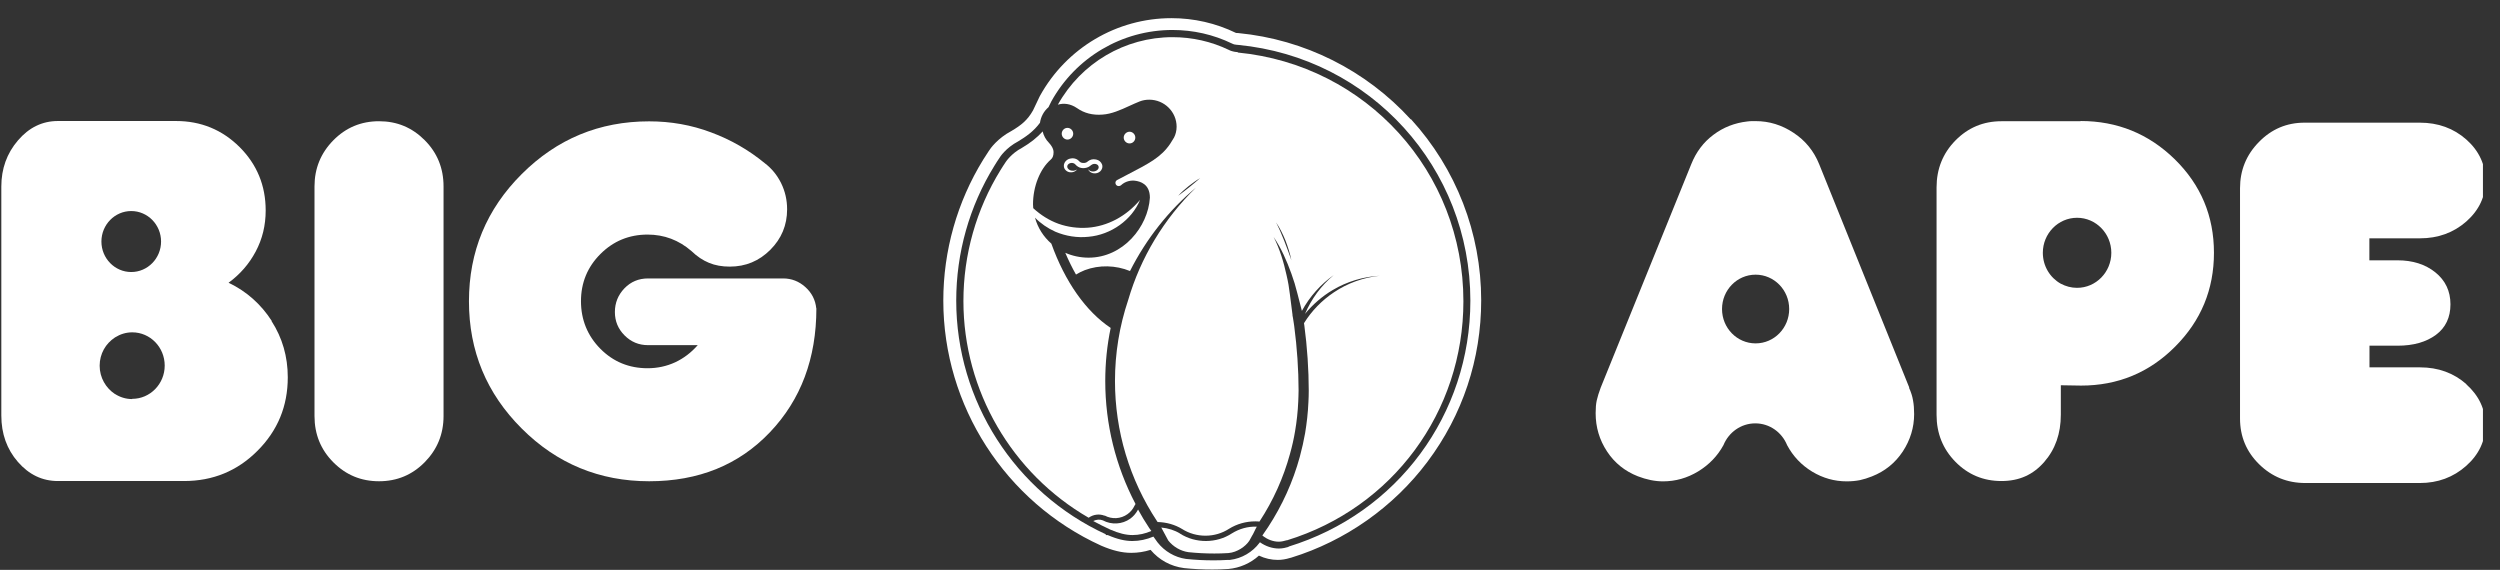
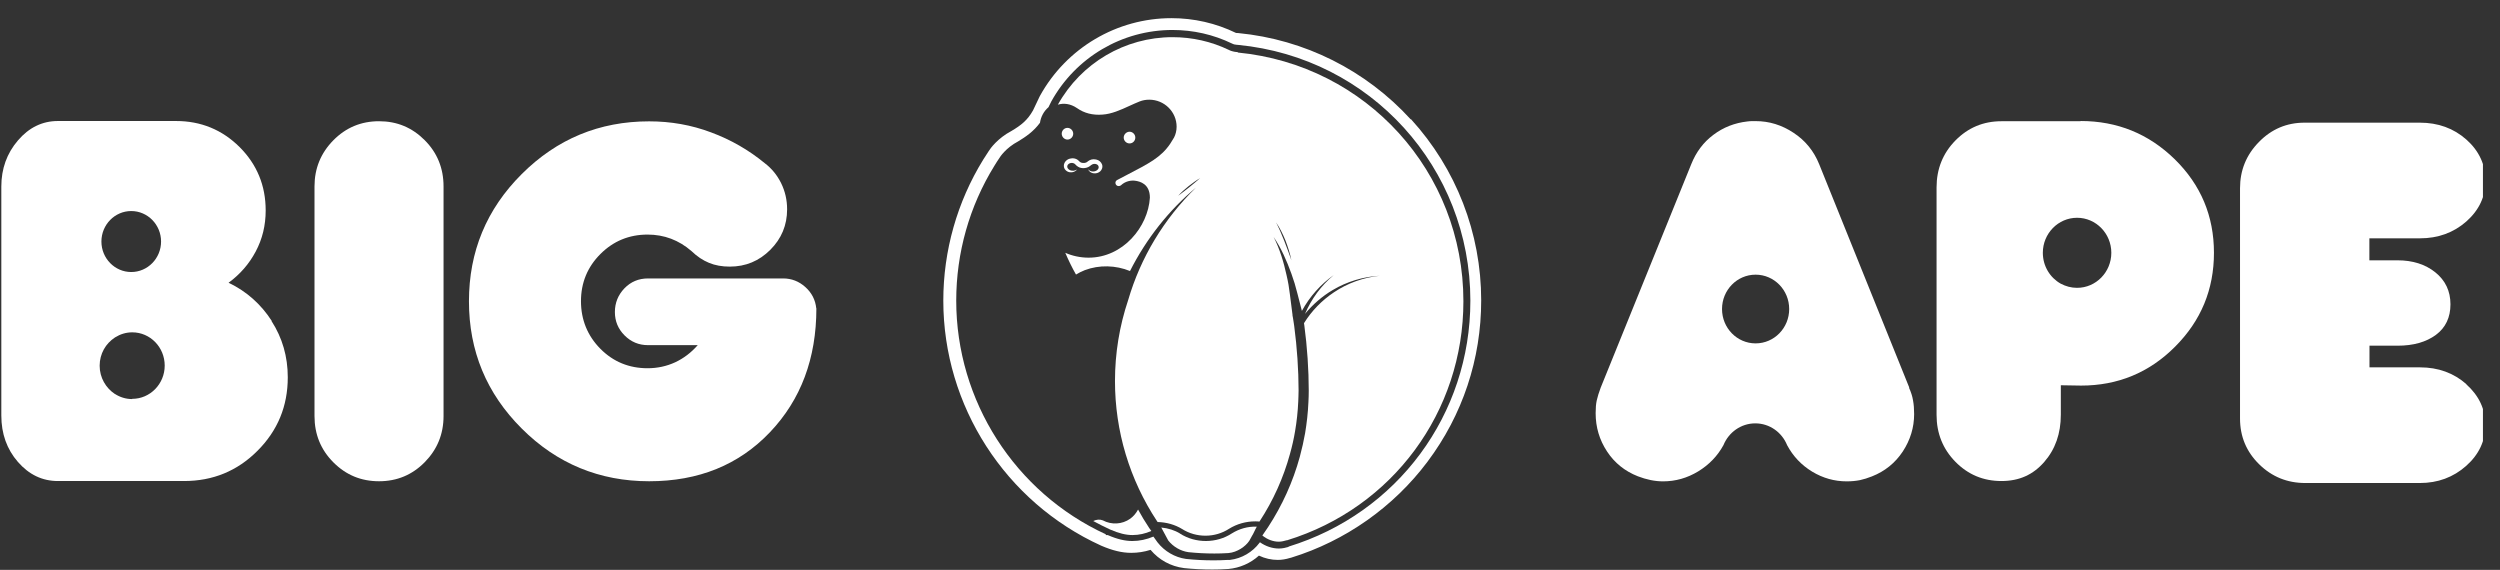
<svg xmlns="http://www.w3.org/2000/svg" width="136" height="31" viewBox="0 0 136 31" fill="none">
  <rect x="0" y="0" width="136" height="31" fill="#333333" stroke="none" />
  <g clip-path="url(#clip0_1_169)">
-     <path d="M60.09 28.043C60.487 28.26 60.974 28.23 61.334 27.971C61.496 27.857 61.629 27.701 61.719 27.508C61.731 27.478 61.749 27.448 61.773 27.418C60.691 25.357 60.126 23.073 60.126 20.73C60.126 19.756 60.222 18.788 60.421 17.839C59.075 16.944 57.933 15.321 57.194 13.254C56.767 12.881 56.454 12.394 56.304 11.841C56.617 12.16 56.995 12.418 57.41 12.605C57.975 12.845 58.606 12.947 59.213 12.881C60.445 12.773 61.575 11.961 62.019 10.874C61.641 11.319 61.202 11.679 60.715 11.938C60.228 12.196 59.7 12.352 59.165 12.388C58.63 12.424 58.083 12.352 57.578 12.172C57.079 11.992 56.611 11.697 56.208 11.325C56.208 11.258 56.196 11.186 56.196 11.114C56.196 10.147 56.575 9.191 57.163 8.68C57.266 8.596 57.314 8.464 57.314 8.278C57.314 8.067 57.157 7.869 57.061 7.767C56.893 7.599 56.773 7.376 56.719 7.148C56.394 7.514 56.028 7.785 55.595 8.043C55 8.356 54.718 8.806 54.712 8.812C54.615 8.957 54.519 9.101 54.429 9.251C53.107 11.391 52.41 13.855 52.41 16.379C52.41 21.258 55.048 25.754 59.219 28.163C59.219 28.163 59.219 28.163 59.225 28.163C59.477 27.983 59.808 27.941 60.09 28.055" fill="white" />
    <path d="M61.911 27.719C61.803 27.923 61.659 28.091 61.484 28.218C61.046 28.53 60.463 28.56 59.994 28.308C59.832 28.242 59.639 28.26 59.471 28.344C59.772 28.506 60.078 28.662 60.391 28.806C60.859 29.011 61.25 29.107 61.605 29.107C61.959 29.107 62.308 29.029 62.632 28.885L62.512 28.716C62.296 28.392 62.097 28.061 61.911 27.719Z" fill="white" />
    <path d="M58.071 6.956C57.897 6.956 57.758 7.1 57.758 7.274C57.758 7.448 57.903 7.593 58.071 7.593C58.239 7.593 58.383 7.448 58.383 7.274C58.383 7.1 58.239 6.956 58.071 6.956Z" fill="white" />
    <path d="M61.761 7.484C61.761 7.31 61.617 7.166 61.448 7.166C61.28 7.166 61.13 7.31 61.13 7.484C61.13 7.659 61.274 7.803 61.448 7.803C61.623 7.803 61.761 7.659 61.761 7.484Z" fill="white" />
    <path d="M58.197 8.632C58.029 8.674 57.873 8.825 57.873 9.023C57.873 9.221 58.047 9.353 58.197 9.371C58.353 9.395 58.51 9.335 58.588 9.221C58.474 9.299 58.335 9.305 58.221 9.263C58.113 9.221 58.041 9.119 58.059 9.035C58.071 8.951 58.155 8.885 58.251 8.867C58.347 8.849 58.45 8.885 58.498 8.945C58.576 9.035 58.696 9.119 58.822 9.137C58.948 9.161 59.081 9.143 59.201 9.089C59.255 9.065 59.327 9.011 59.357 8.981C59.381 8.963 59.411 8.945 59.441 8.933C59.507 8.909 59.585 8.909 59.645 8.933C59.778 8.981 59.82 9.143 59.688 9.251C59.567 9.353 59.333 9.371 59.195 9.209C59.267 9.413 59.555 9.498 59.772 9.377C59.88 9.323 59.97 9.203 59.97 9.053C59.97 8.909 59.868 8.782 59.754 8.722C59.633 8.662 59.495 8.65 59.369 8.68C59.303 8.698 59.243 8.728 59.189 8.77C59.141 8.812 59.129 8.819 59.093 8.837C59.026 8.867 58.948 8.873 58.876 8.861C58.804 8.849 58.75 8.819 58.696 8.758C58.696 8.758 58.684 8.746 58.678 8.74L58.696 8.758C58.564 8.614 58.359 8.584 58.191 8.632" fill="white" />
    <path d="M69.405 12.082C69.621 12.388 69.784 12.731 69.928 13.079C70.06 13.428 70.18 13.789 70.252 14.155C70 13.446 69.748 12.743 69.405 12.076M64.7 10.183C64.495 10.339 64.303 10.501 64.093 10.651C64.261 10.459 64.459 10.291 64.657 10.129C64.862 9.972 65.066 9.816 65.288 9.69C65.096 9.864 64.898 10.014 64.7 10.183ZM67.332 2.833C67.332 2.833 67.2 2.833 67.073 2.797C66.941 2.767 66.857 2.719 66.845 2.713C65.889 2.256 64.856 2.022 63.786 2.022C61.196 2.022 58.81 3.428 57.548 5.694C57.867 5.597 58.233 5.639 58.588 5.88C58.978 6.156 59.441 6.276 59.976 6.234C60.463 6.204 60.962 5.982 61.442 5.76C61.629 5.675 61.815 5.591 61.995 5.519C62.163 5.453 62.338 5.423 62.518 5.423C63.341 5.423 64.008 6.084 64.008 6.895C64.008 7.106 63.954 7.316 63.87 7.478C63.804 7.593 63.738 7.701 63.666 7.809C63.173 8.548 62.53 8.879 61.256 9.54L60.775 9.792C60.715 9.822 60.679 9.882 60.679 9.948C60.679 10.044 60.757 10.123 60.853 10.123C60.901 10.123 60.95 10.105 60.98 10.081C60.98 10.081 60.98 10.081 60.986 10.075C61.202 9.87 61.52 9.786 61.803 9.84C61.989 9.876 62.554 9.984 62.554 10.754C62.458 12.34 61.094 14.017 59.219 14.017C58.768 14.017 58.335 13.921 57.951 13.752C58.131 14.173 58.323 14.564 58.534 14.936C58.69 14.84 58.846 14.762 59.014 14.696C59.796 14.401 60.697 14.425 61.472 14.744C62.356 12.995 63.582 11.439 65.06 10.207C63.317 11.901 62.043 14.029 61.376 16.312C60.895 17.743 60.655 19.227 60.655 20.73C60.655 23.452 61.448 26.09 62.945 28.356L62.975 28.398C63.462 28.41 63.918 28.542 64.303 28.776C65.078 29.269 66.1 29.263 66.863 28.764C67.29 28.5 67.782 28.362 68.287 28.362C68.359 28.362 68.431 28.362 68.51 28.374C68.51 28.374 68.516 28.362 68.522 28.362C69.261 27.232 69.82 25.994 70.174 24.696C70.294 24.269 70.385 23.861 70.451 23.464C70.541 22.941 70.601 22.394 70.625 21.841C70.631 21.643 70.643 21.445 70.643 21.24C70.643 20.141 70.559 18.903 70.409 17.767L70.385 17.599C70.373 17.496 70.355 17.394 70.337 17.292L70.312 17.16C70.312 17.16 70.312 17.148 70.312 17.142V17.124L70.174 16.042C70.132 15.675 70.072 15.321 69.988 14.966C69.832 14.257 69.621 13.548 69.285 12.893C69.7 13.5 70 14.191 70.252 14.888C70.379 15.237 70.487 15.591 70.577 15.958L70.823 16.913C71.244 16.138 71.845 15.465 72.554 14.966C71.869 15.537 71.334 16.27 70.992 17.076C71.418 16.559 71.929 16.114 72.5 15.778C73.275 15.315 74.165 15.05 75.054 15.002C74.165 15.093 73.305 15.405 72.572 15.898C71.911 16.337 71.352 16.913 70.937 17.581L70.956 17.707C71.112 18.873 71.196 20.129 71.196 21.252C71.196 21.463 71.19 21.667 71.178 21.877C71.154 22.454 71.088 23.019 70.998 23.566C70.925 23.981 70.829 24.401 70.709 24.852C70.337 26.21 69.754 27.496 68.984 28.674C68.882 28.831 68.774 28.981 68.672 29.131C68.936 29.347 69.255 29.468 69.567 29.468C69.718 29.468 69.874 29.425 70 29.389C70.006 29.389 70.012 29.389 70.024 29.389C75.757 27.623 79.609 22.4 79.609 16.391C79.609 9.353 74.333 3.536 67.332 2.857" fill="white" />
    <path d="M64.201 29.029C63.9 28.843 63.552 28.734 63.173 28.698L63.552 29.401C63.822 29.744 64.225 29.978 64.651 30.038C65.114 30.087 65.589 30.111 66.058 30.111C66.292 30.111 66.538 30.105 66.827 30.087C67.308 30.044 67.764 29.726 67.969 29.407L68.107 29.155C68.173 29.065 68.311 28.74 68.371 28.65C67.879 28.632 67.422 28.764 67.013 29.017C66.178 29.564 65.042 29.57 64.195 29.029" fill="white" />
    <path d="M70.102 29.75C69.964 29.792 69.772 29.84 69.573 29.84C69.219 29.84 68.852 29.72 68.54 29.498L68.522 29.522C68.137 30.038 67.554 30.381 66.911 30.459H66.881C66.863 30.459 66.845 30.459 66.827 30.459H66.803C66.508 30.477 66.25 30.483 66.01 30.483C65.517 30.483 65.018 30.459 64.513 30.405C63.918 30.321 63.353 29.996 62.969 29.504L62.746 29.191C62.374 29.347 61.989 29.431 61.599 29.431C61.208 29.431 60.781 29.335 60.258 29.107H60.156V29.065C55.21 26.787 52.019 21.805 52.019 16.355C52.019 13.758 52.734 11.222 54.093 9.023C54.183 8.873 54.279 8.722 54.375 8.584C54.387 8.56 54.706 8.049 55.391 7.689C55.799 7.442 56.226 7.154 56.575 6.679C56.623 6.349 56.785 6.048 57.037 5.832L57.188 5.525C58.516 3.121 61.04 1.631 63.78 1.631C64.91 1.631 66.004 1.877 67.025 2.37C67.067 2.394 67.115 2.406 67.151 2.418C67.242 2.436 67.338 2.442 67.35 2.442C74.555 3.139 79.988 9.125 79.988 16.361C79.988 22.544 76.022 27.917 70.09 29.738M76.749 6.499C74.303 3.819 70.968 2.148 67.362 1.799C67.362 1.799 67.278 1.799 67.26 1.793H67.242C66.136 1.258 64.952 0.988 63.726 0.988C60.757 0.988 58.017 2.605 56.575 5.213L56.55 5.261C56.514 5.333 56.346 5.681 56.196 6.006C55.895 6.541 55.553 6.811 55.024 7.124C54.267 7.526 53.876 8.073 53.78 8.23C53.684 8.374 53.588 8.524 53.486 8.686C52.067 10.988 51.316 13.644 51.316 16.355C51.316 22.076 54.688 27.31 59.904 29.684C60.517 29.948 61.034 30.075 61.538 30.075C61.899 30.075 62.248 30.02 62.59 29.912C63.059 30.465 63.684 30.808 64.411 30.904C64.916 30.958 65.433 30.982 65.95 30.982C66.208 30.982 66.478 30.976 66.827 30.952C67.44 30.898 68.029 30.639 68.486 30.225C68.81 30.381 69.165 30.459 69.513 30.459C69.724 30.459 69.952 30.423 70.18 30.351C70.204 30.351 70.228 30.339 70.252 30.333C73.179 29.431 75.811 27.581 77.656 25.117C79.567 22.569 80.577 19.534 80.577 16.343C80.577 12.683 79.219 9.179 76.755 6.481" fill="white" />
    <path d="M24.129 22.635C24.129 23.614 23.786 24.45 23.107 25.141C22.428 25.832 21.599 26.18 20.619 26.18C19.64 26.18 18.822 25.838 18.137 25.153C17.452 24.468 17.109 23.626 17.109 22.635V10.141C17.109 9.161 17.452 8.326 18.131 7.635C18.81 6.944 19.64 6.595 20.619 6.595C21.599 6.595 22.416 6.938 23.101 7.623C23.786 8.308 24.129 9.149 24.129 10.141V22.635Z" fill="white" />
    <path d="M44.411 16.769C44.411 19.498 43.57 21.745 41.881 23.518C40.192 25.291 38.005 26.18 35.313 26.18C32.62 26.18 30.294 25.225 28.384 23.314C26.466 21.403 25.511 19.095 25.511 16.391C25.511 13.686 26.466 11.379 28.384 9.468C30.3 7.556 32.608 6.601 35.313 6.601C36.49 6.601 37.614 6.799 38.684 7.202C39.754 7.599 40.727 8.157 41.605 8.879C41.983 9.167 42.278 9.528 42.494 9.966C42.71 10.405 42.819 10.88 42.819 11.385C42.819 12.25 42.512 12.983 41.905 13.59C41.298 14.197 40.565 14.504 39.7 14.504C39.279 14.504 38.906 14.438 38.57 14.299C38.233 14.161 37.921 13.951 37.62 13.662C36.929 13.061 36.13 12.761 35.228 12.761C34.225 12.761 33.365 13.115 32.662 13.819C31.959 14.522 31.605 15.381 31.605 16.385C31.605 17.388 31.959 18.266 32.662 18.975C33.365 19.684 34.225 20.032 35.228 20.032C35.763 20.032 36.262 19.924 36.731 19.708C37.194 19.492 37.602 19.179 37.957 18.776H35.252C34.754 18.776 34.333 18.602 33.978 18.248C33.624 17.893 33.45 17.472 33.45 16.974C33.45 16.475 33.624 16.048 33.966 15.688C34.315 15.327 34.742 15.147 35.252 15.147H42.602C43.059 15.147 43.462 15.303 43.81 15.615C44.159 15.928 44.357 16.312 44.405 16.775" fill="white" />
    <path d="M7.188 21.709C6.845 21.709 6.526 21.607 6.256 21.433H6.25C5.757 21.108 5.421 20.543 5.421 19.894C5.421 19.245 5.751 18.686 6.25 18.362V18.35H6.268C6.538 18.181 6.851 18.079 7.194 18.079C8.173 18.079 8.96 18.891 8.96 19.888C8.96 20.886 8.167 21.697 7.194 21.697M7.139 11.481C8.035 11.481 8.762 12.226 8.762 13.139C8.762 14.053 8.035 14.798 7.139 14.798C6.244 14.798 5.517 14.053 5.517 13.139C5.517 12.226 6.244 11.481 7.139 11.481ZM14.784 17.46C14.195 16.547 13.414 15.85 12.434 15.381C13.059 14.924 13.552 14.359 13.912 13.68C14.273 13.001 14.453 12.262 14.453 11.451C14.453 10.092 13.978 8.945 13.035 8.001C12.085 7.058 10.931 6.583 9.573 6.583H3.149C2.302 6.583 1.575 6.938 0.974 7.641C0.373 8.344 0.072 9.179 0.072 10.147V22.605C0.072 23.596 0.373 24.438 0.974 25.129C1.575 25.82 2.302 26.168 3.149 26.168H10.012C11.581 26.168 12.915 25.621 14.008 24.522C15.108 23.422 15.655 22.094 15.655 20.525C15.655 19.401 15.361 18.38 14.772 17.466" fill="white" />
    <path d="M134.177 20.904C133.486 20.291 132.638 19.984 131.647 19.984H128.9V18.806H130.427C131.286 18.806 131.983 18.608 132.512 18.218C133.041 17.827 133.305 17.268 133.305 16.553C133.305 15.838 133.029 15.255 132.482 14.816C131.935 14.377 131.25 14.161 130.421 14.161H128.894V12.965H131.641C132.632 12.965 133.474 12.659 134.171 12.046C134.862 11.433 135.21 10.694 135.21 9.828C135.21 8.963 134.862 8.206 134.171 7.593C133.48 6.98 132.632 6.673 131.641 6.673H125.367C124.399 6.673 123.57 7.022 122.885 7.725C122.199 8.422 121.857 9.263 121.857 10.243V22.767C121.857 23.746 122.205 24.576 122.897 25.255C123.588 25.934 124.423 26.276 125.409 26.276H131.641C132.62 26.276 133.461 25.964 134.159 25.345C134.856 24.726 135.204 23.981 135.204 23.121C135.204 22.262 134.856 21.523 134.165 20.904" fill="white" />
    <path d="M112.987 15.658C112.668 15.658 112.374 15.573 112.109 15.435C111.526 15.111 111.13 14.48 111.13 13.752C111.13 12.701 111.965 11.847 112.993 11.847C114.02 11.847 114.856 12.701 114.856 13.752C114.856 14.804 114.02 15.658 112.993 15.658M113.191 6.595H108.876C107.897 6.595 107.061 6.944 106.376 7.641C105.691 8.338 105.349 9.191 105.349 10.195V22.569C105.349 23.572 105.691 24.425 106.376 25.123C107.061 25.82 107.897 26.168 108.876 26.168C109.856 26.168 110.607 25.82 111.208 25.129C111.809 24.438 112.109 23.584 112.109 22.562V20.958L113.209 20.976C115.21 20.976 116.917 20.273 118.323 18.861C119.736 17.448 120.439 15.748 120.439 13.752C120.439 11.757 119.73 10.062 118.311 8.668C116.893 7.28 115.186 6.583 113.185 6.583" fill="white" />
    <path d="M95.505 18.68C94.495 18.68 93.678 17.845 93.678 16.811C93.678 15.778 94.495 14.942 95.505 14.942C96.514 14.942 97.332 15.778 97.332 16.811C97.332 17.845 96.514 18.68 95.505 18.68ZM103.864 21.084L98.966 8.939C98.678 8.224 98.215 7.647 97.572 7.226C96.929 6.799 96.244 6.589 95.511 6.589H95.312C95.234 6.589 95.15 6.595 95.06 6.607C94.369 6.685 93.75 6.925 93.209 7.334C92.668 7.737 92.266 8.272 92.001 8.939L87.079 21.084C86.977 21.361 86.905 21.589 86.863 21.781C86.821 21.974 86.803 22.202 86.803 22.478C86.803 23.236 87.007 23.927 87.422 24.558C87.831 25.183 88.395 25.633 89.099 25.91C89.567 26.09 90.024 26.186 90.469 26.186C91.148 26.186 91.785 26.006 92.38 25.645C92.969 25.285 93.431 24.81 93.756 24.215C94.038 23.524 94.706 23.031 95.487 23.031C96.268 23.031 96.935 23.518 97.218 24.215C97.542 24.822 97.999 25.303 98.582 25.657C99.171 26.012 99.796 26.186 100.463 26.186C100.727 26.186 100.962 26.162 101.178 26.12C101.394 26.072 101.611 26.006 101.833 25.916C102.536 25.639 103.095 25.189 103.51 24.564C103.918 23.939 104.129 23.26 104.129 22.526C104.129 22.25 104.111 22.004 104.069 21.781C104.033 21.559 103.96 21.331 103.852 21.096" fill="white" />
  </g>
  <defs>
    <clipPath id="clip0_1_169">
      <rect width="135" height="31" fill="white" transform="translate(0.072)" />
    </clipPath>
  </defs>
</svg>